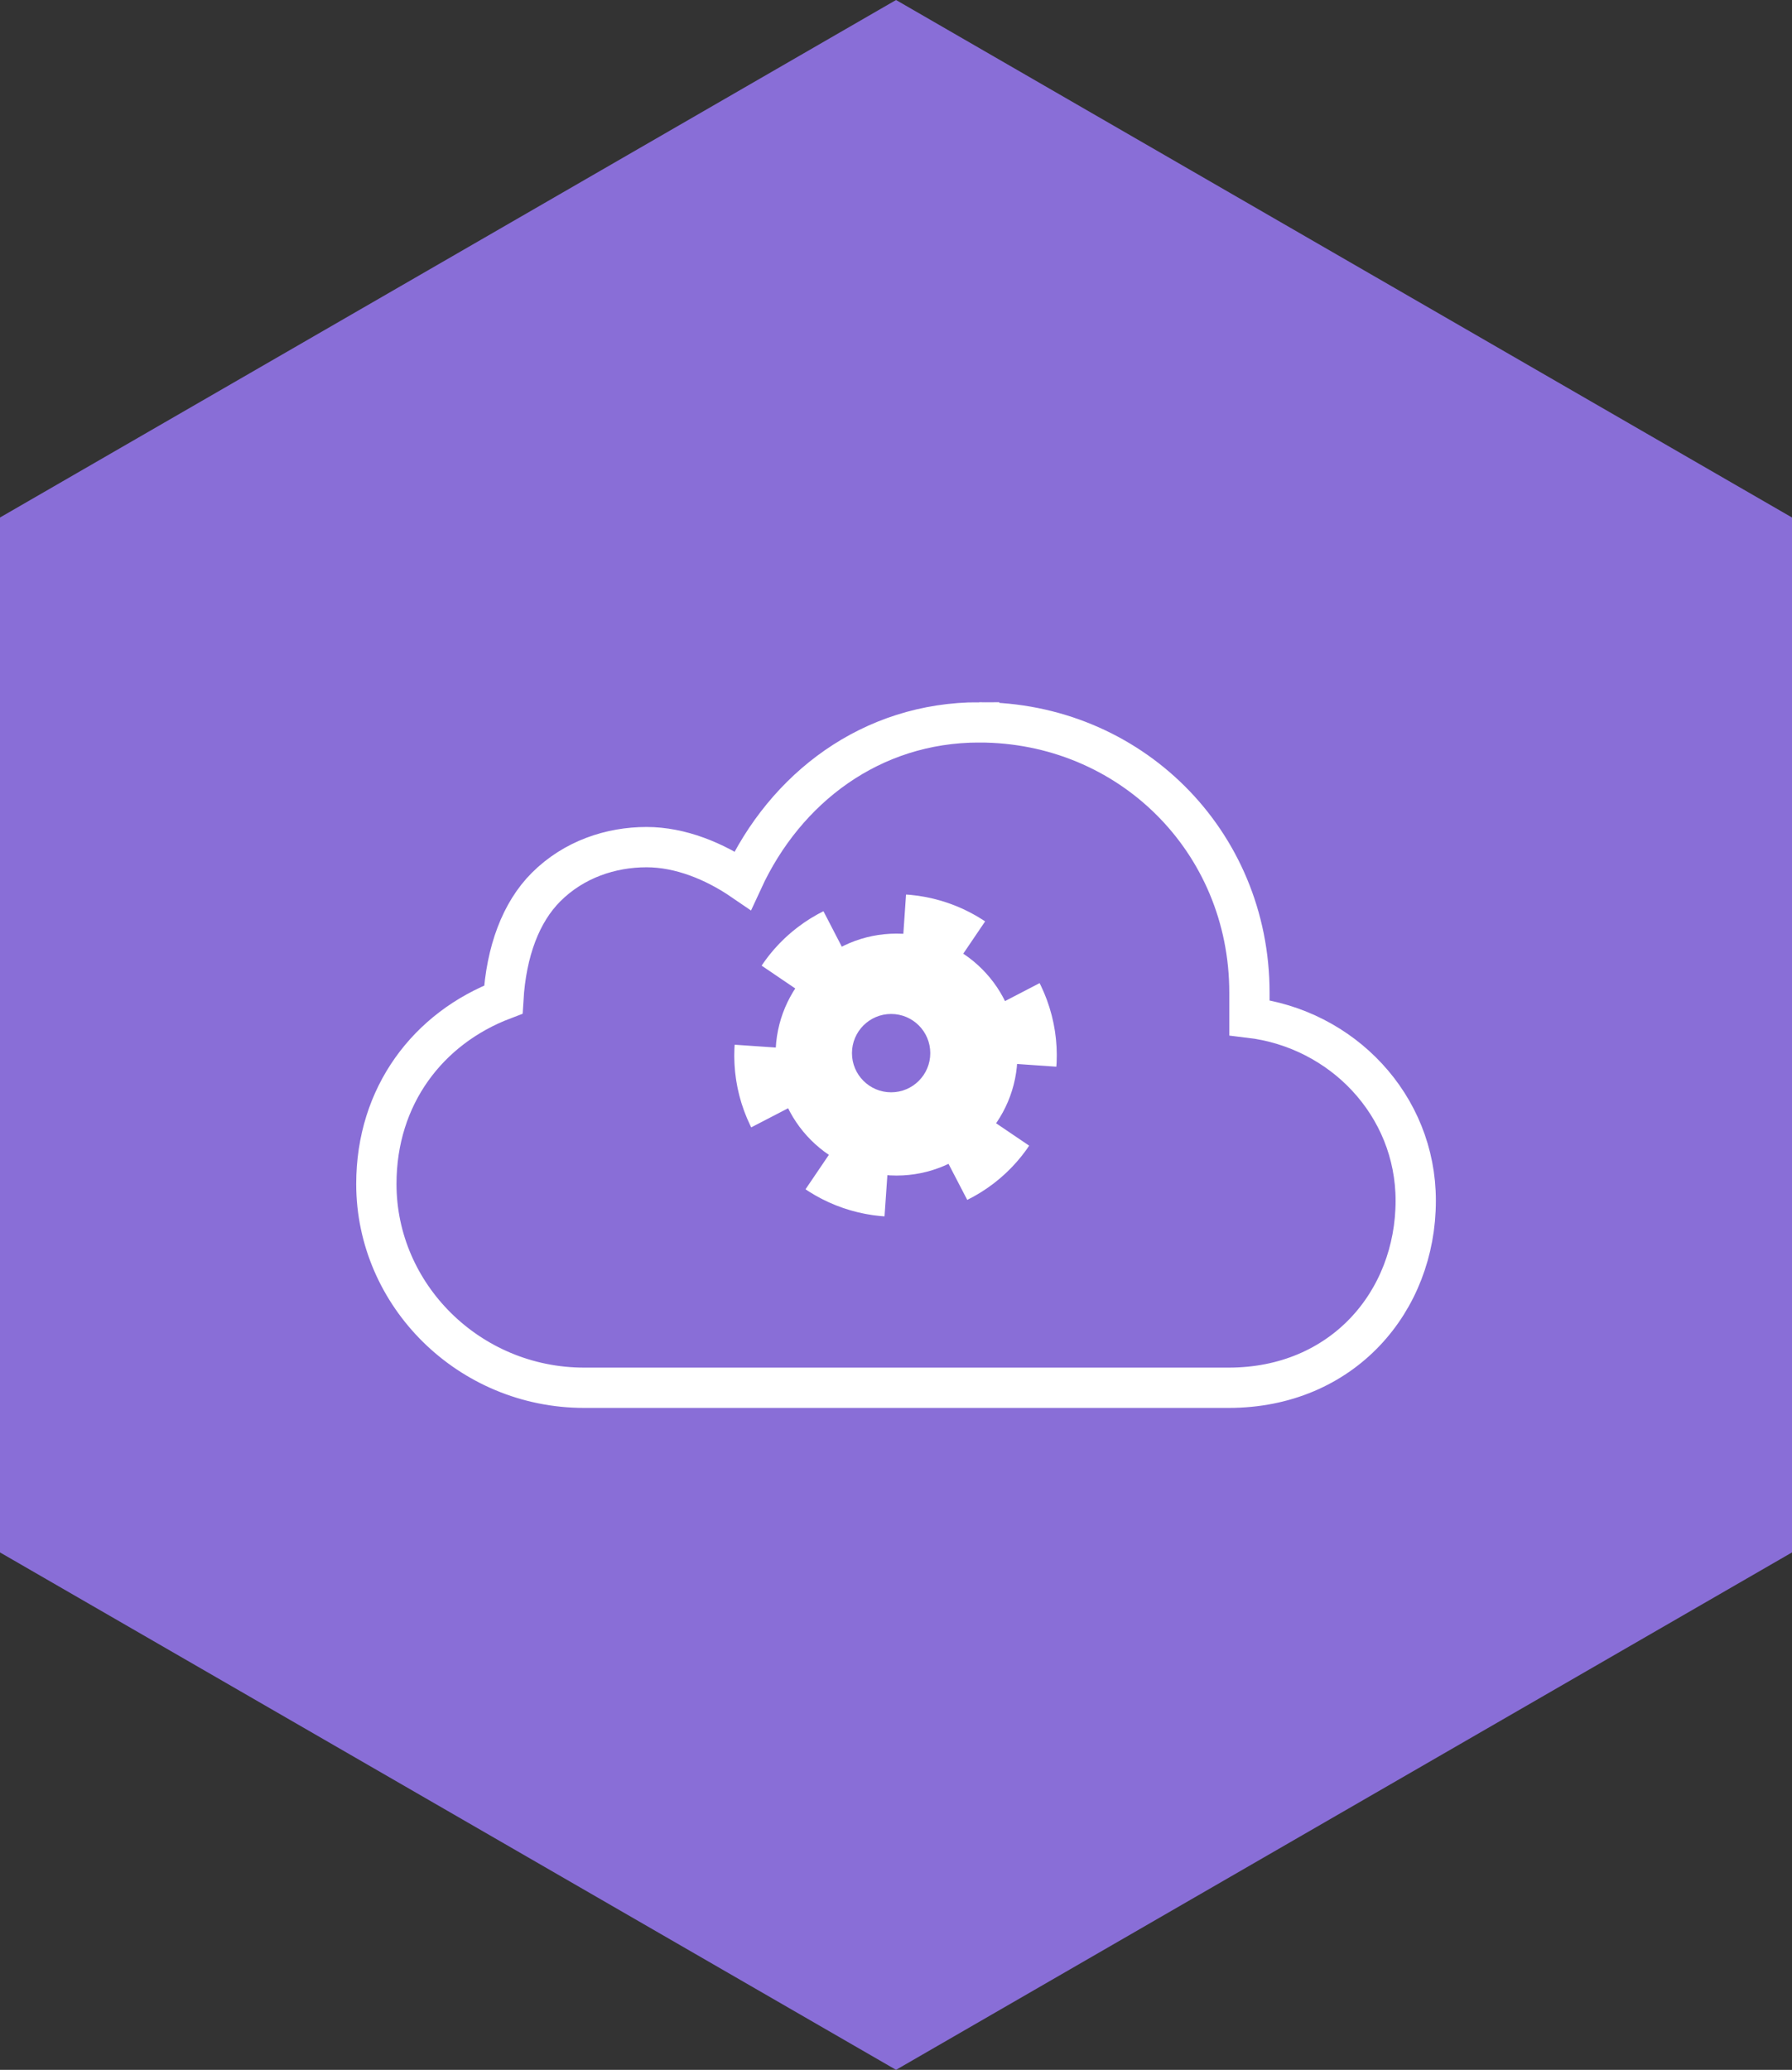
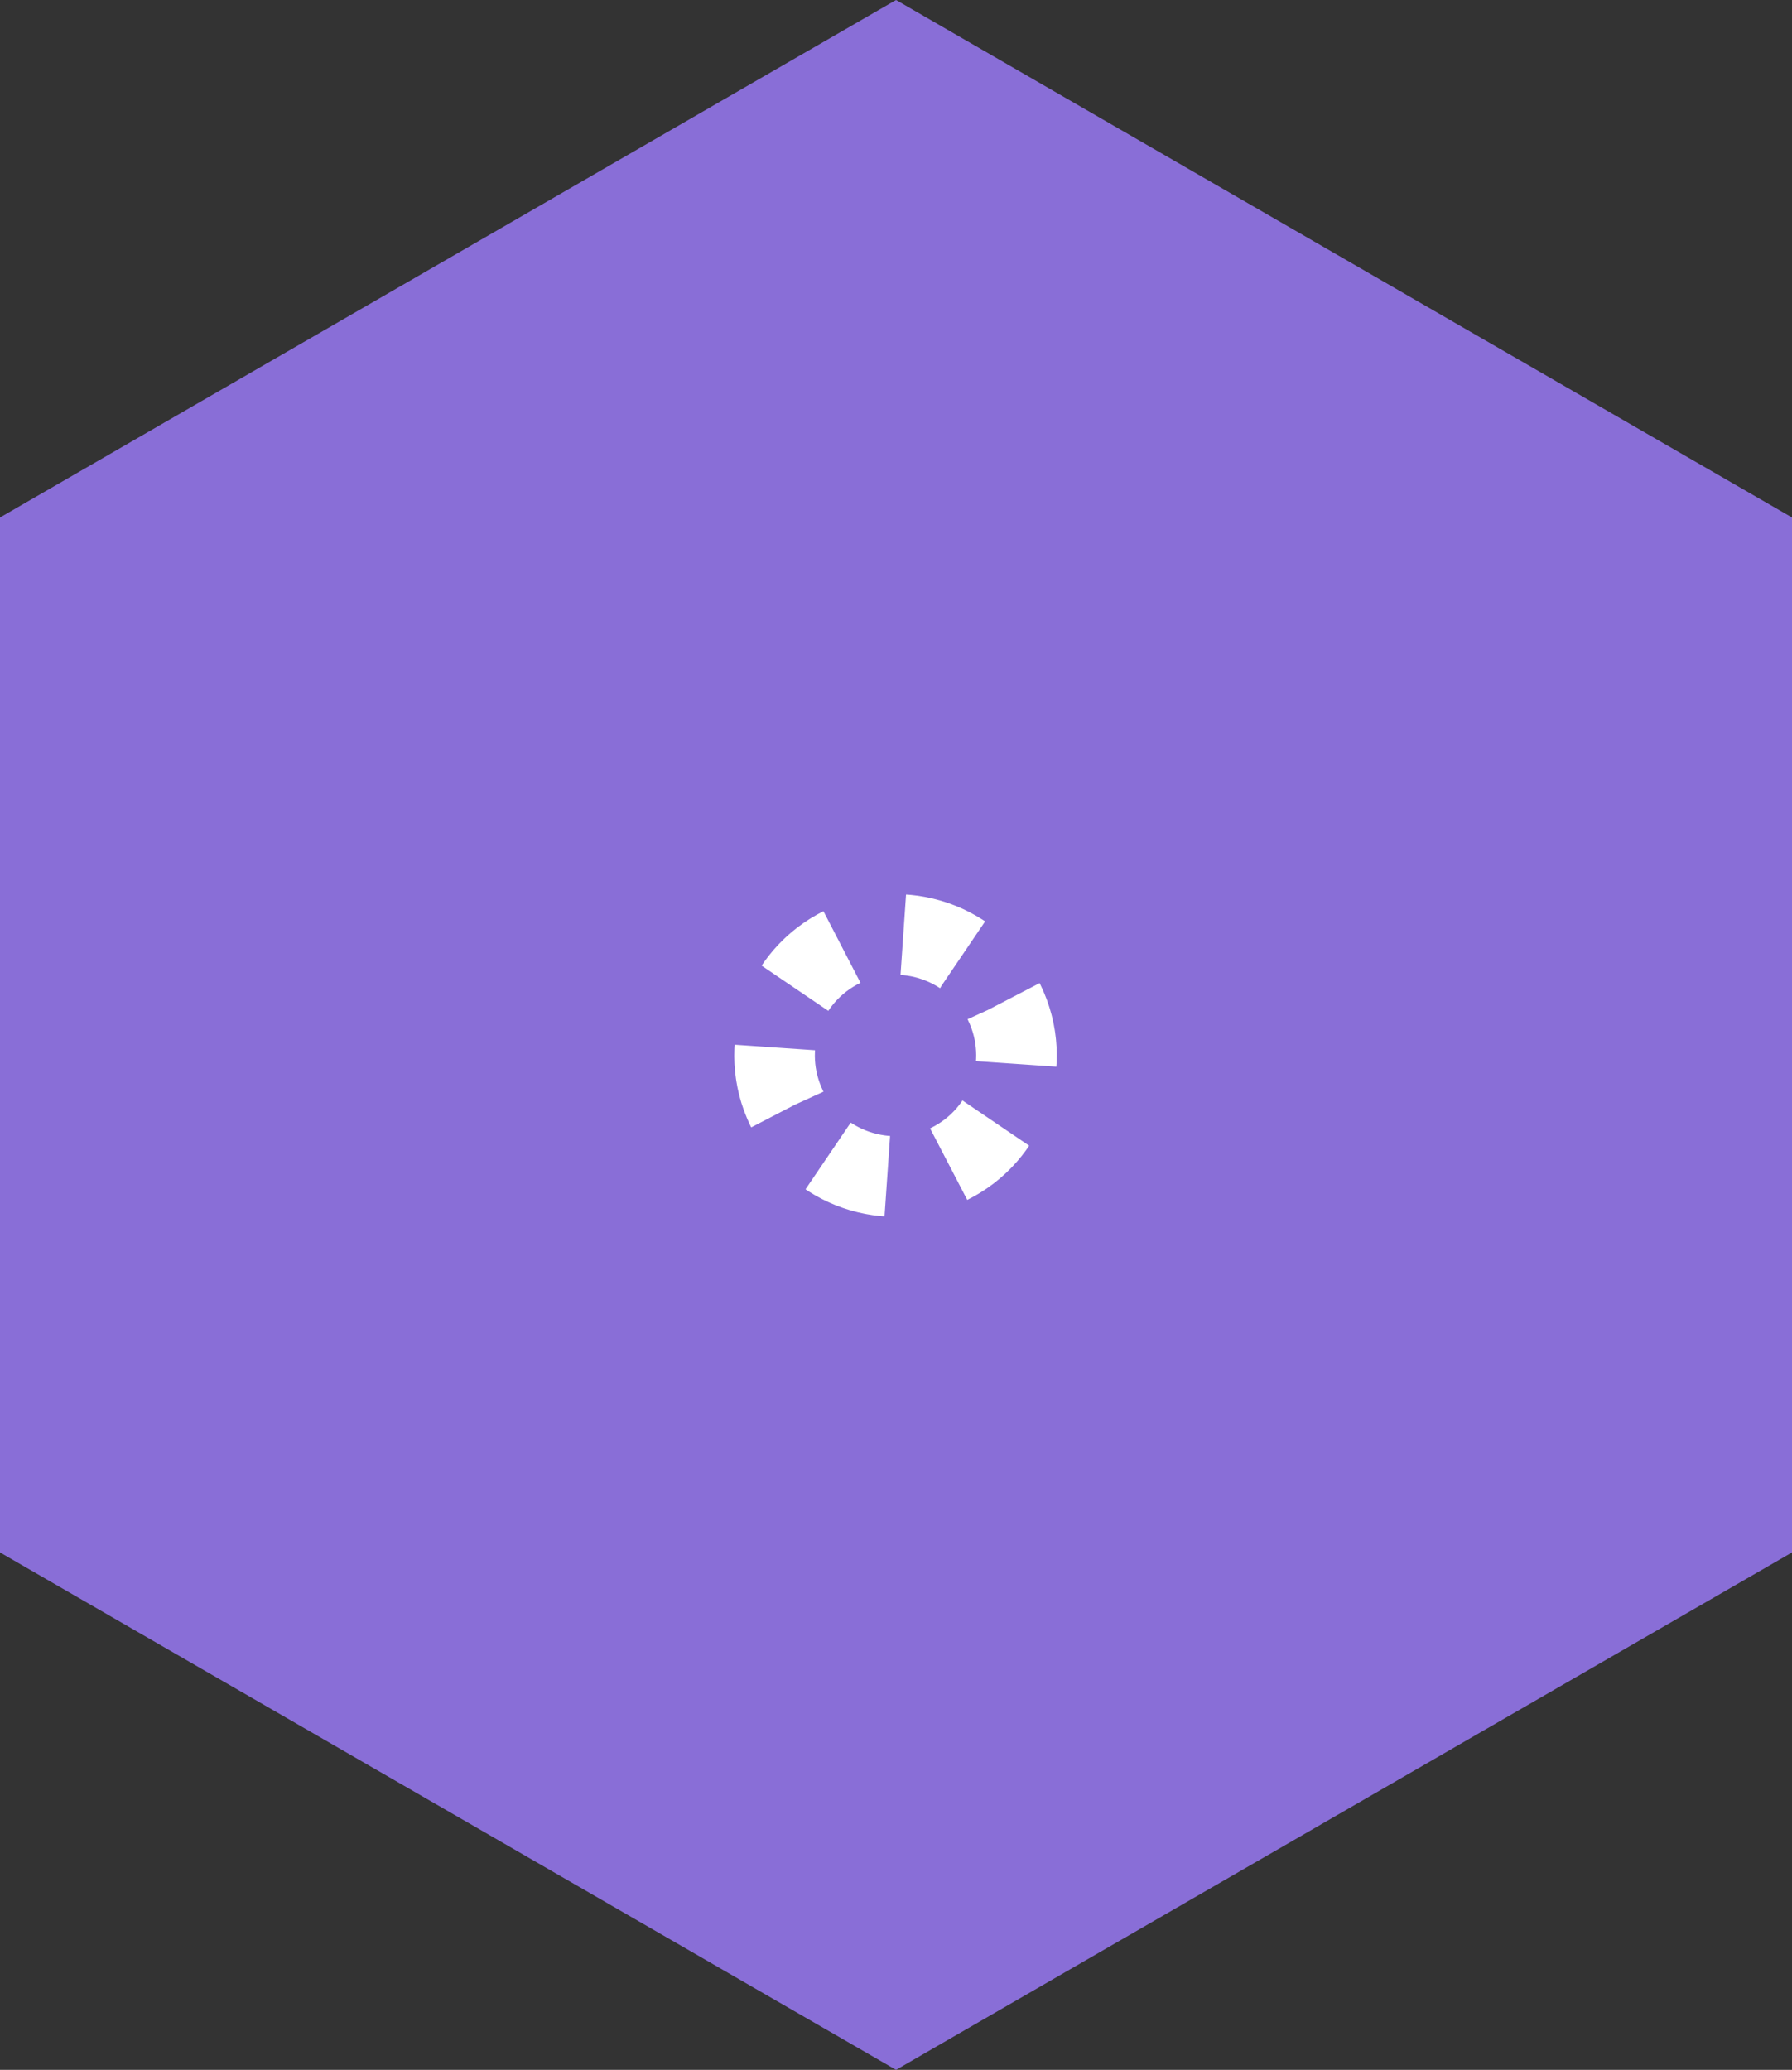
<svg xmlns="http://www.w3.org/2000/svg" id="Laag_2" viewBox="0 0 222.41 256.82">
  <rect x="0" y="0" width="222.41" height="256.82" fill="#333333" stroke="none" />
  <defs>
    <style>.cls-1{stroke-width:5px;}.cls-1,.cls-2{fill:none;stroke:#fff;stroke-miterlimit:10;}.cls-2{stroke-dasharray:0 0 7.85 7.85;stroke-width:10px;}.cls-3{fill:#896ed7;}.cls-3,.cls-4{stroke-width:0px;}.cls-4{fill:#fff;}</style>
  </defs>
  <g id="Layer_1">
    <polygon class="cls-3" points="222.41 192.62 222.41 64.21 111.21 0 0 64.21 0 192.62 111.21 256.82 222.41 192.62" />
-     <path class="cls-1" d="m121.53,89.63c-13.4,0-24.06,8.14-29.35,19.61-3.48-2.38-7.73-4.13-11.93-4.13-4.44,0-9.02,1.51-12.47,4.95-3.12,3.12-4.95,7.94-5.31,13.96-9.33,3.55-15.76,11.93-15.76,22.88,0,13.82,11.52,25.29,25.8,25.29h79.98c14.14,0,23.22-10.7,23.22-23.22,0-11.85-9.14-21.34-20.64-22.7v-3.1c0-18.88-14.92-33.54-33.54-33.54Z" />
    <circle class="cls-2" cx="111.15" cy="130.97" r="15.01" transform="translate(-46.12 61.86) rotate(-25.96)" />
-     <circle class="cls-4" cx="111.27" cy="130.85" r="15.01" />
    <circle class="cls-3" cx="110.6" cy="130.67" r="4.86" />
  </g>
</svg>